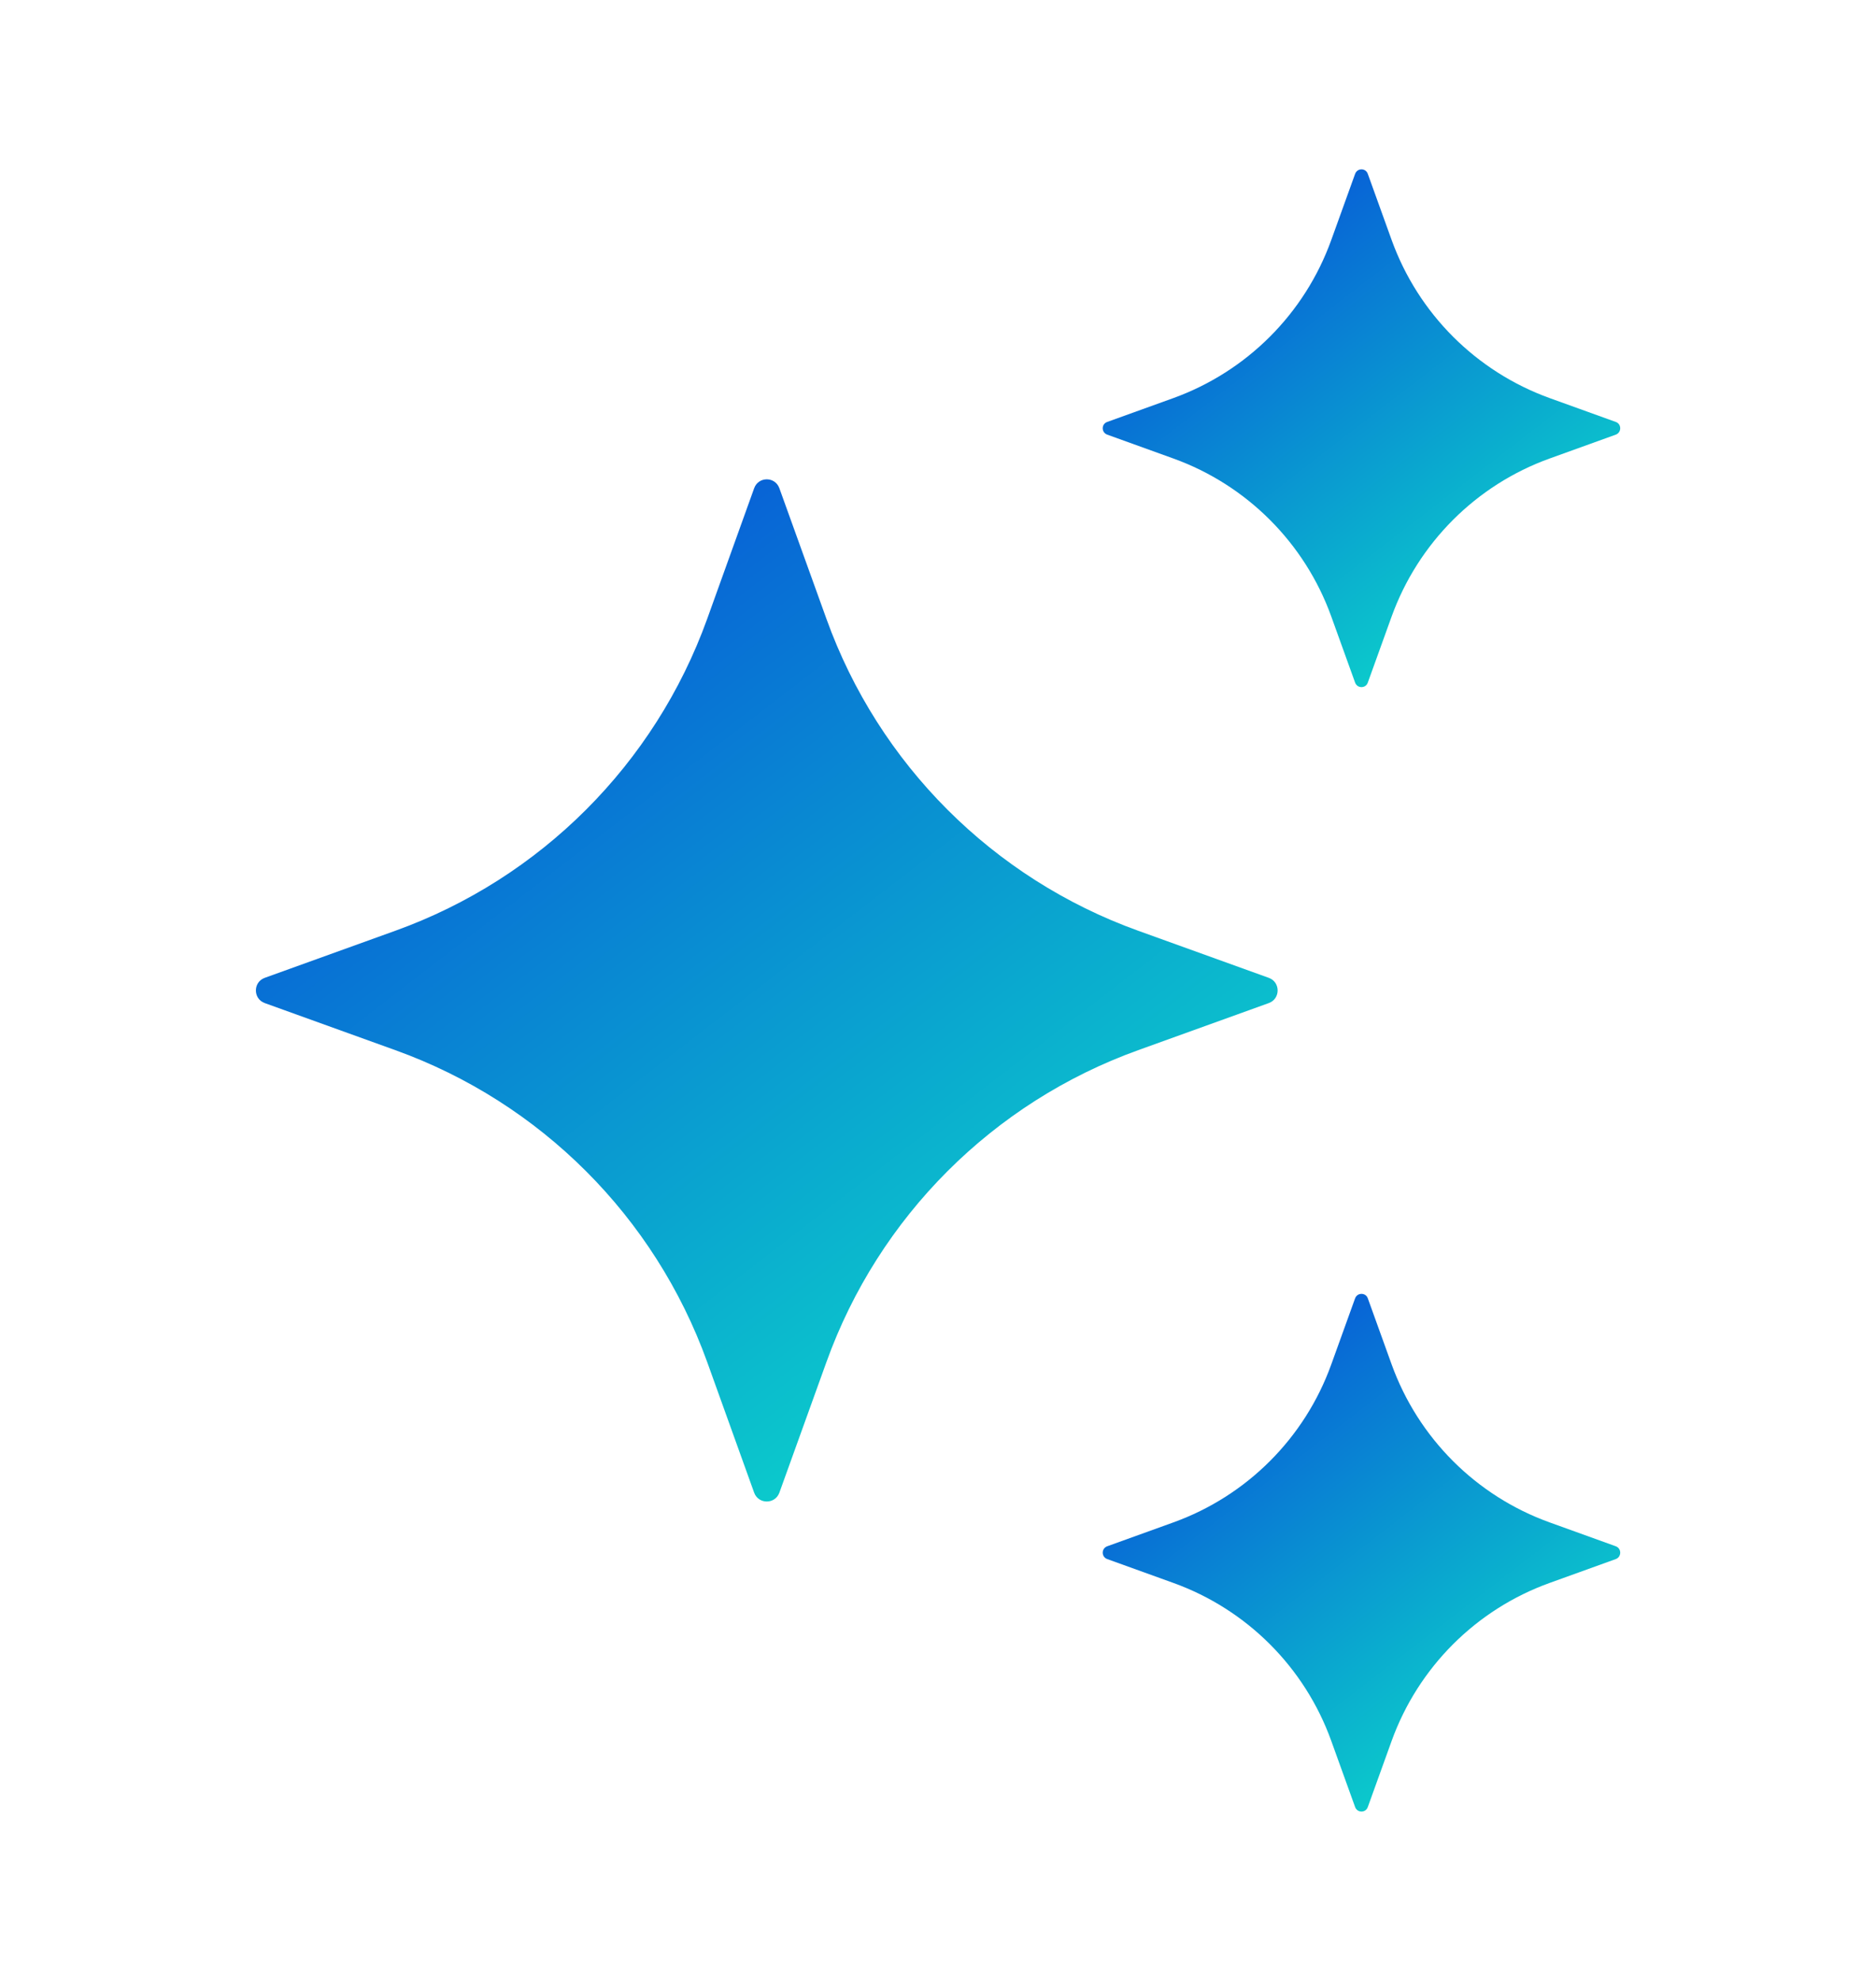
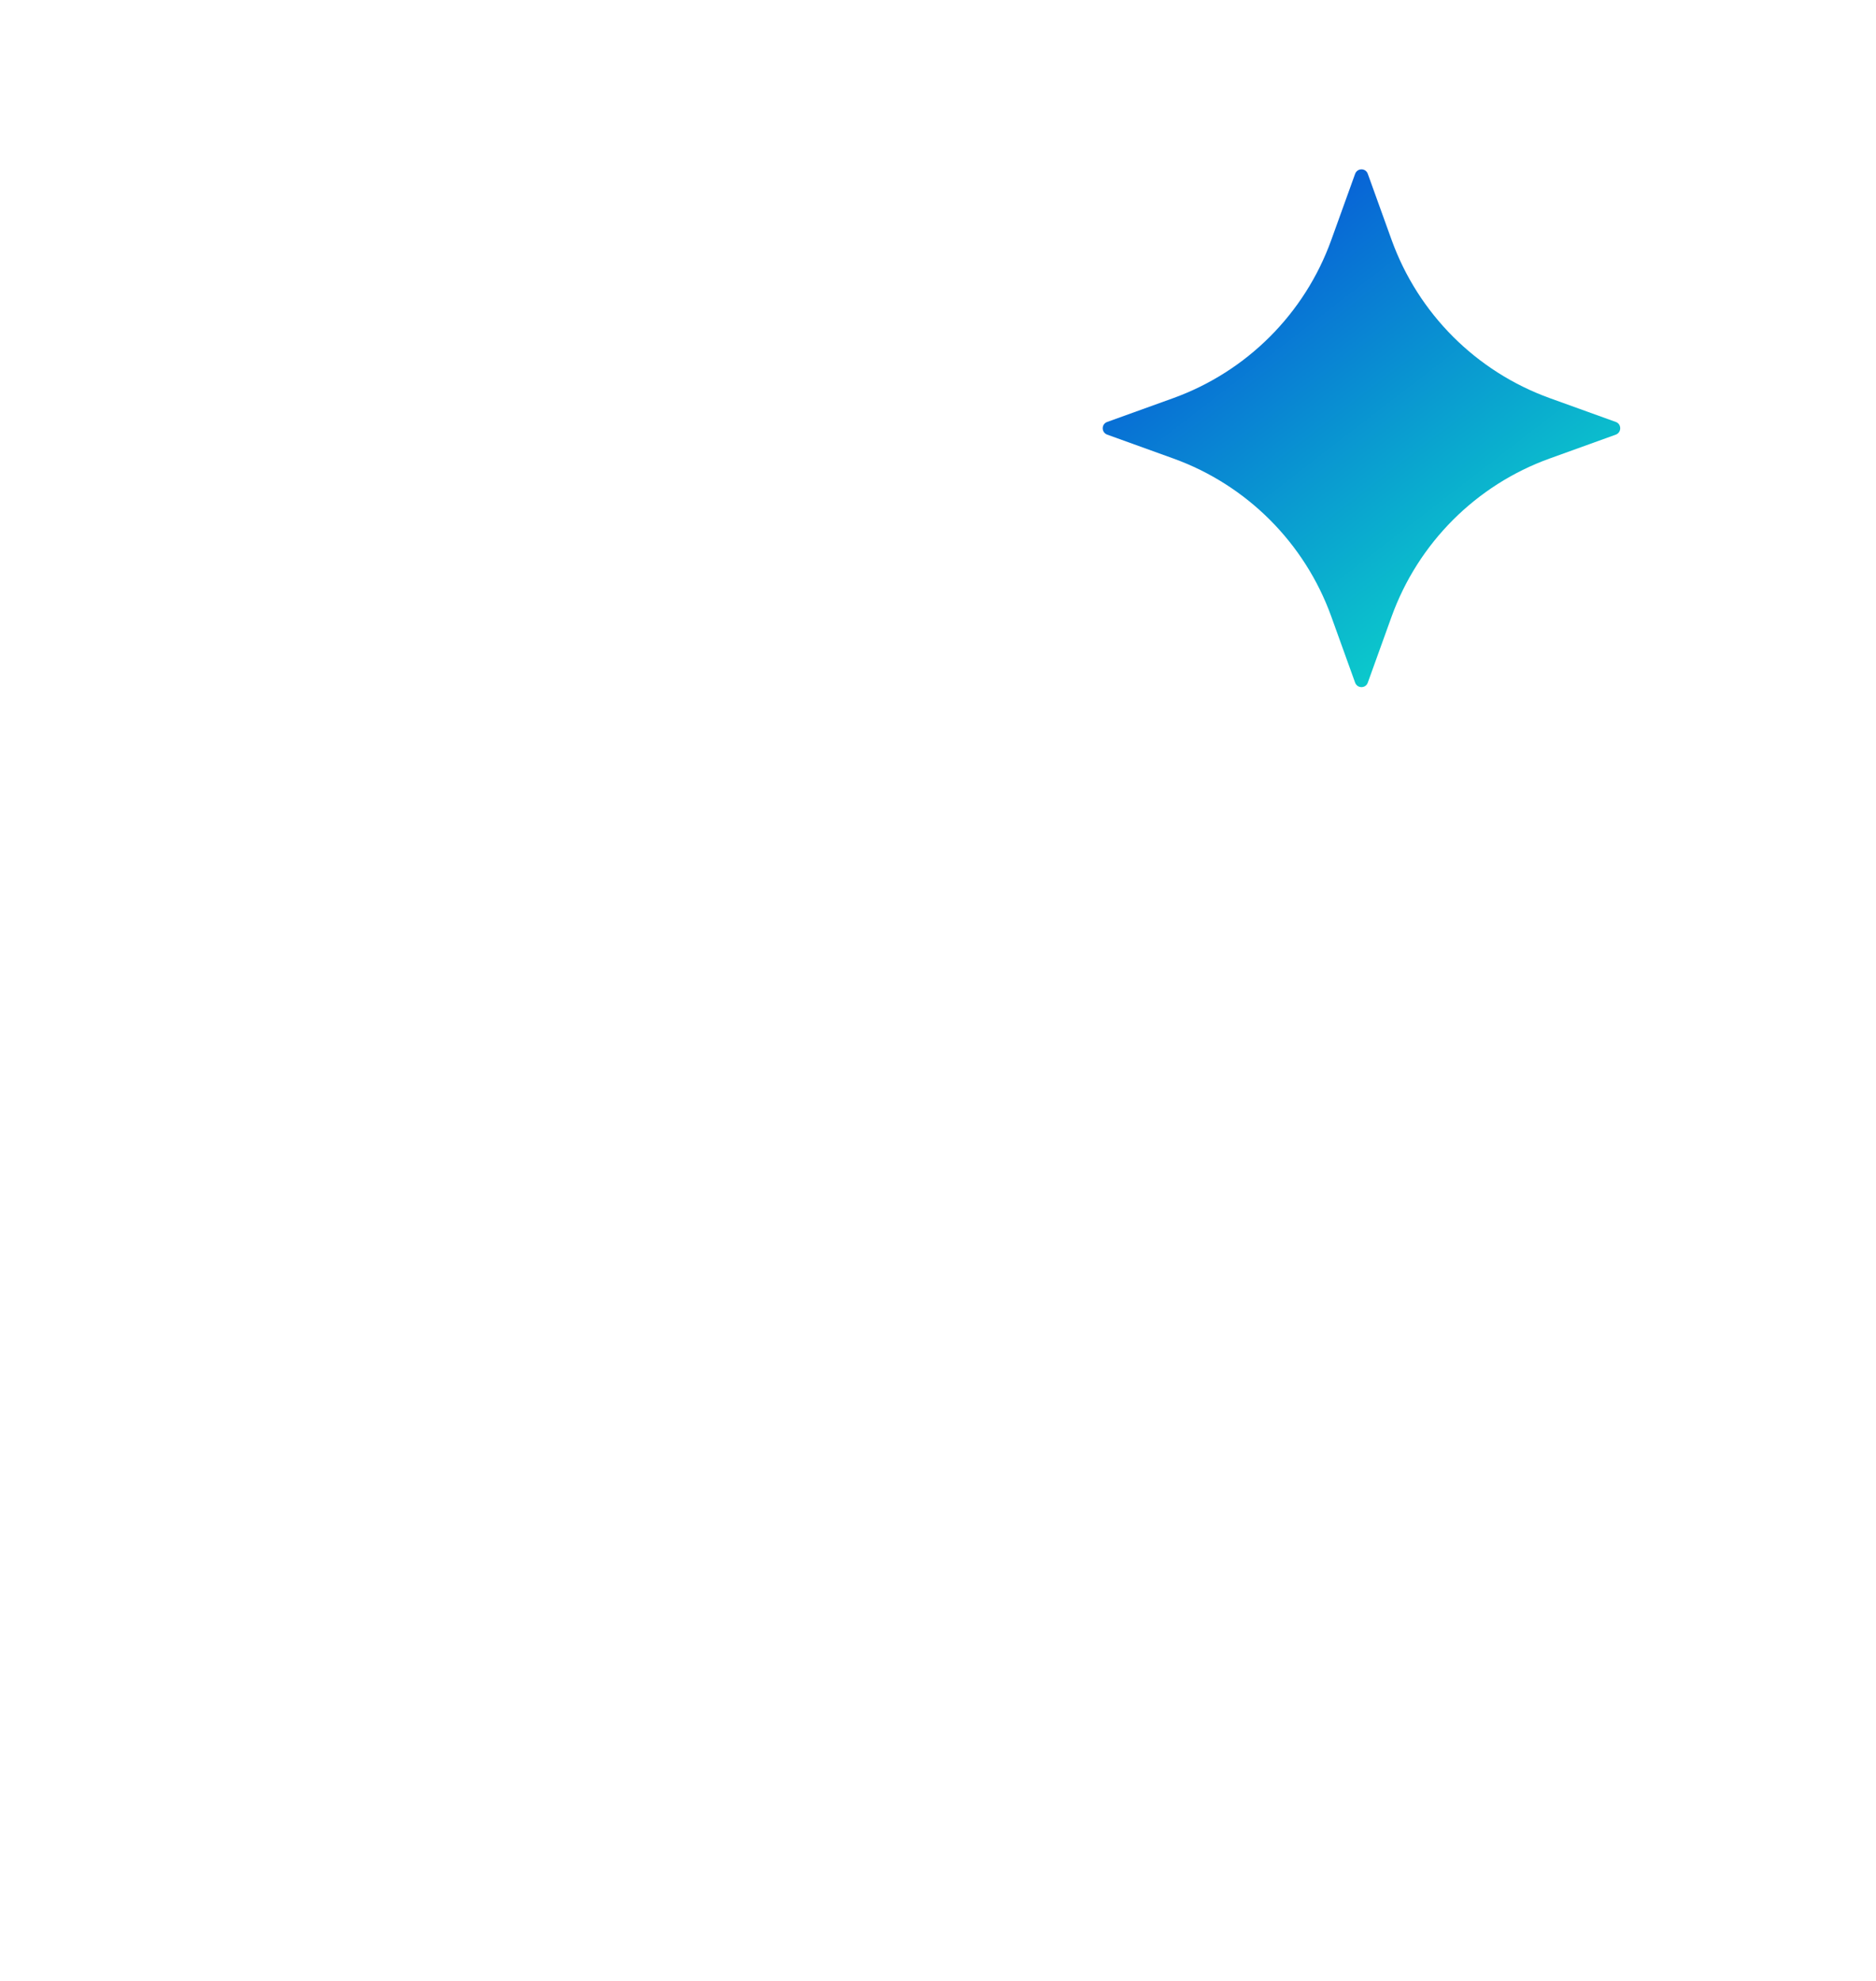
<svg xmlns="http://www.w3.org/2000/svg" width="18" height="19" viewBox="0 0 18 19" fill="none">
-   <path d="M7.478 4.683L7.93 5.937C8.431 7.329 9.528 8.426 10.92 8.927L12.174 9.379C12.287 9.42 12.287 9.58 12.174 9.621L10.92 10.073C9.528 10.574 8.431 11.671 7.93 13.063L7.478 14.317C7.437 14.43 7.277 14.43 7.236 14.317L6.785 13.063C6.283 11.671 5.186 10.574 3.794 10.073L2.54 9.621C2.427 9.58 2.427 9.42 2.54 9.379L3.794 8.927C5.186 8.426 6.283 7.329 6.785 5.937L7.236 4.683C7.277 4.569 7.437 4.569 7.478 4.683Z" fill="url(#paint0_linear_105_1642)" />
  <path d="M13.124 1.668L13.353 2.303C13.608 3.008 14.163 3.563 14.868 3.818L15.503 4.047C15.56 4.067 15.56 4.148 15.503 4.169L14.868 4.398C14.163 4.652 13.608 5.208 13.353 5.912L13.124 6.547C13.104 6.605 13.023 6.605 13.002 6.547L12.773 5.912C12.519 5.208 11.963 4.652 11.259 4.398L10.624 4.169C10.566 4.148 10.566 4.067 10.624 4.047L11.259 3.818C11.963 3.563 12.519 3.008 12.773 2.303L13.002 1.668C13.023 1.61 13.104 1.61 13.124 1.668Z" fill="url(#paint1_linear_105_1642)" />
-   <path d="M13.124 12.453L13.353 13.088C13.608 13.793 14.163 14.348 14.868 14.602L15.503 14.831C15.56 14.852 15.56 14.933 15.503 14.954L14.868 15.183C14.163 15.437 13.608 15.992 13.353 16.697L13.124 17.332C13.104 17.39 13.023 17.39 13.002 17.332L12.773 16.697C12.519 15.992 11.963 15.437 11.259 15.183L10.624 14.954C10.566 14.933 10.566 14.852 10.624 14.831L11.259 14.602C11.963 14.348 12.519 13.793 12.773 13.088L13.002 12.453C13.023 12.396 13.104 12.396 13.124 12.453Z" fill="url(#paint2_linear_105_1642)" />
  <defs>
    <linearGradient id="paint0_linear_105_1642" x1="4.433" y1="5.092" x2="12.066" y2="14.991" gradientUnits="userSpaceOnUse">
      <stop stop-color="#0752D8" />
      <stop offset="1" stop-color="#0DF4C7" />
    </linearGradient>
    <linearGradient id="paint1_linear_105_1642" x1="11.582" y1="1.875" x2="15.448" y2="6.888" gradientUnits="userSpaceOnUse">
      <stop stop-color="#0752D8" />
      <stop offset="1" stop-color="#0DF4C7" />
    </linearGradient>
    <linearGradient id="paint2_linear_105_1642" x1="11.582" y1="12.66" x2="15.448" y2="17.674" gradientUnits="userSpaceOnUse">
      <stop stop-color="#0752D8" />
      <stop offset="1" stop-color="#0DF4C7" />
    </linearGradient>
  </defs>
</svg>